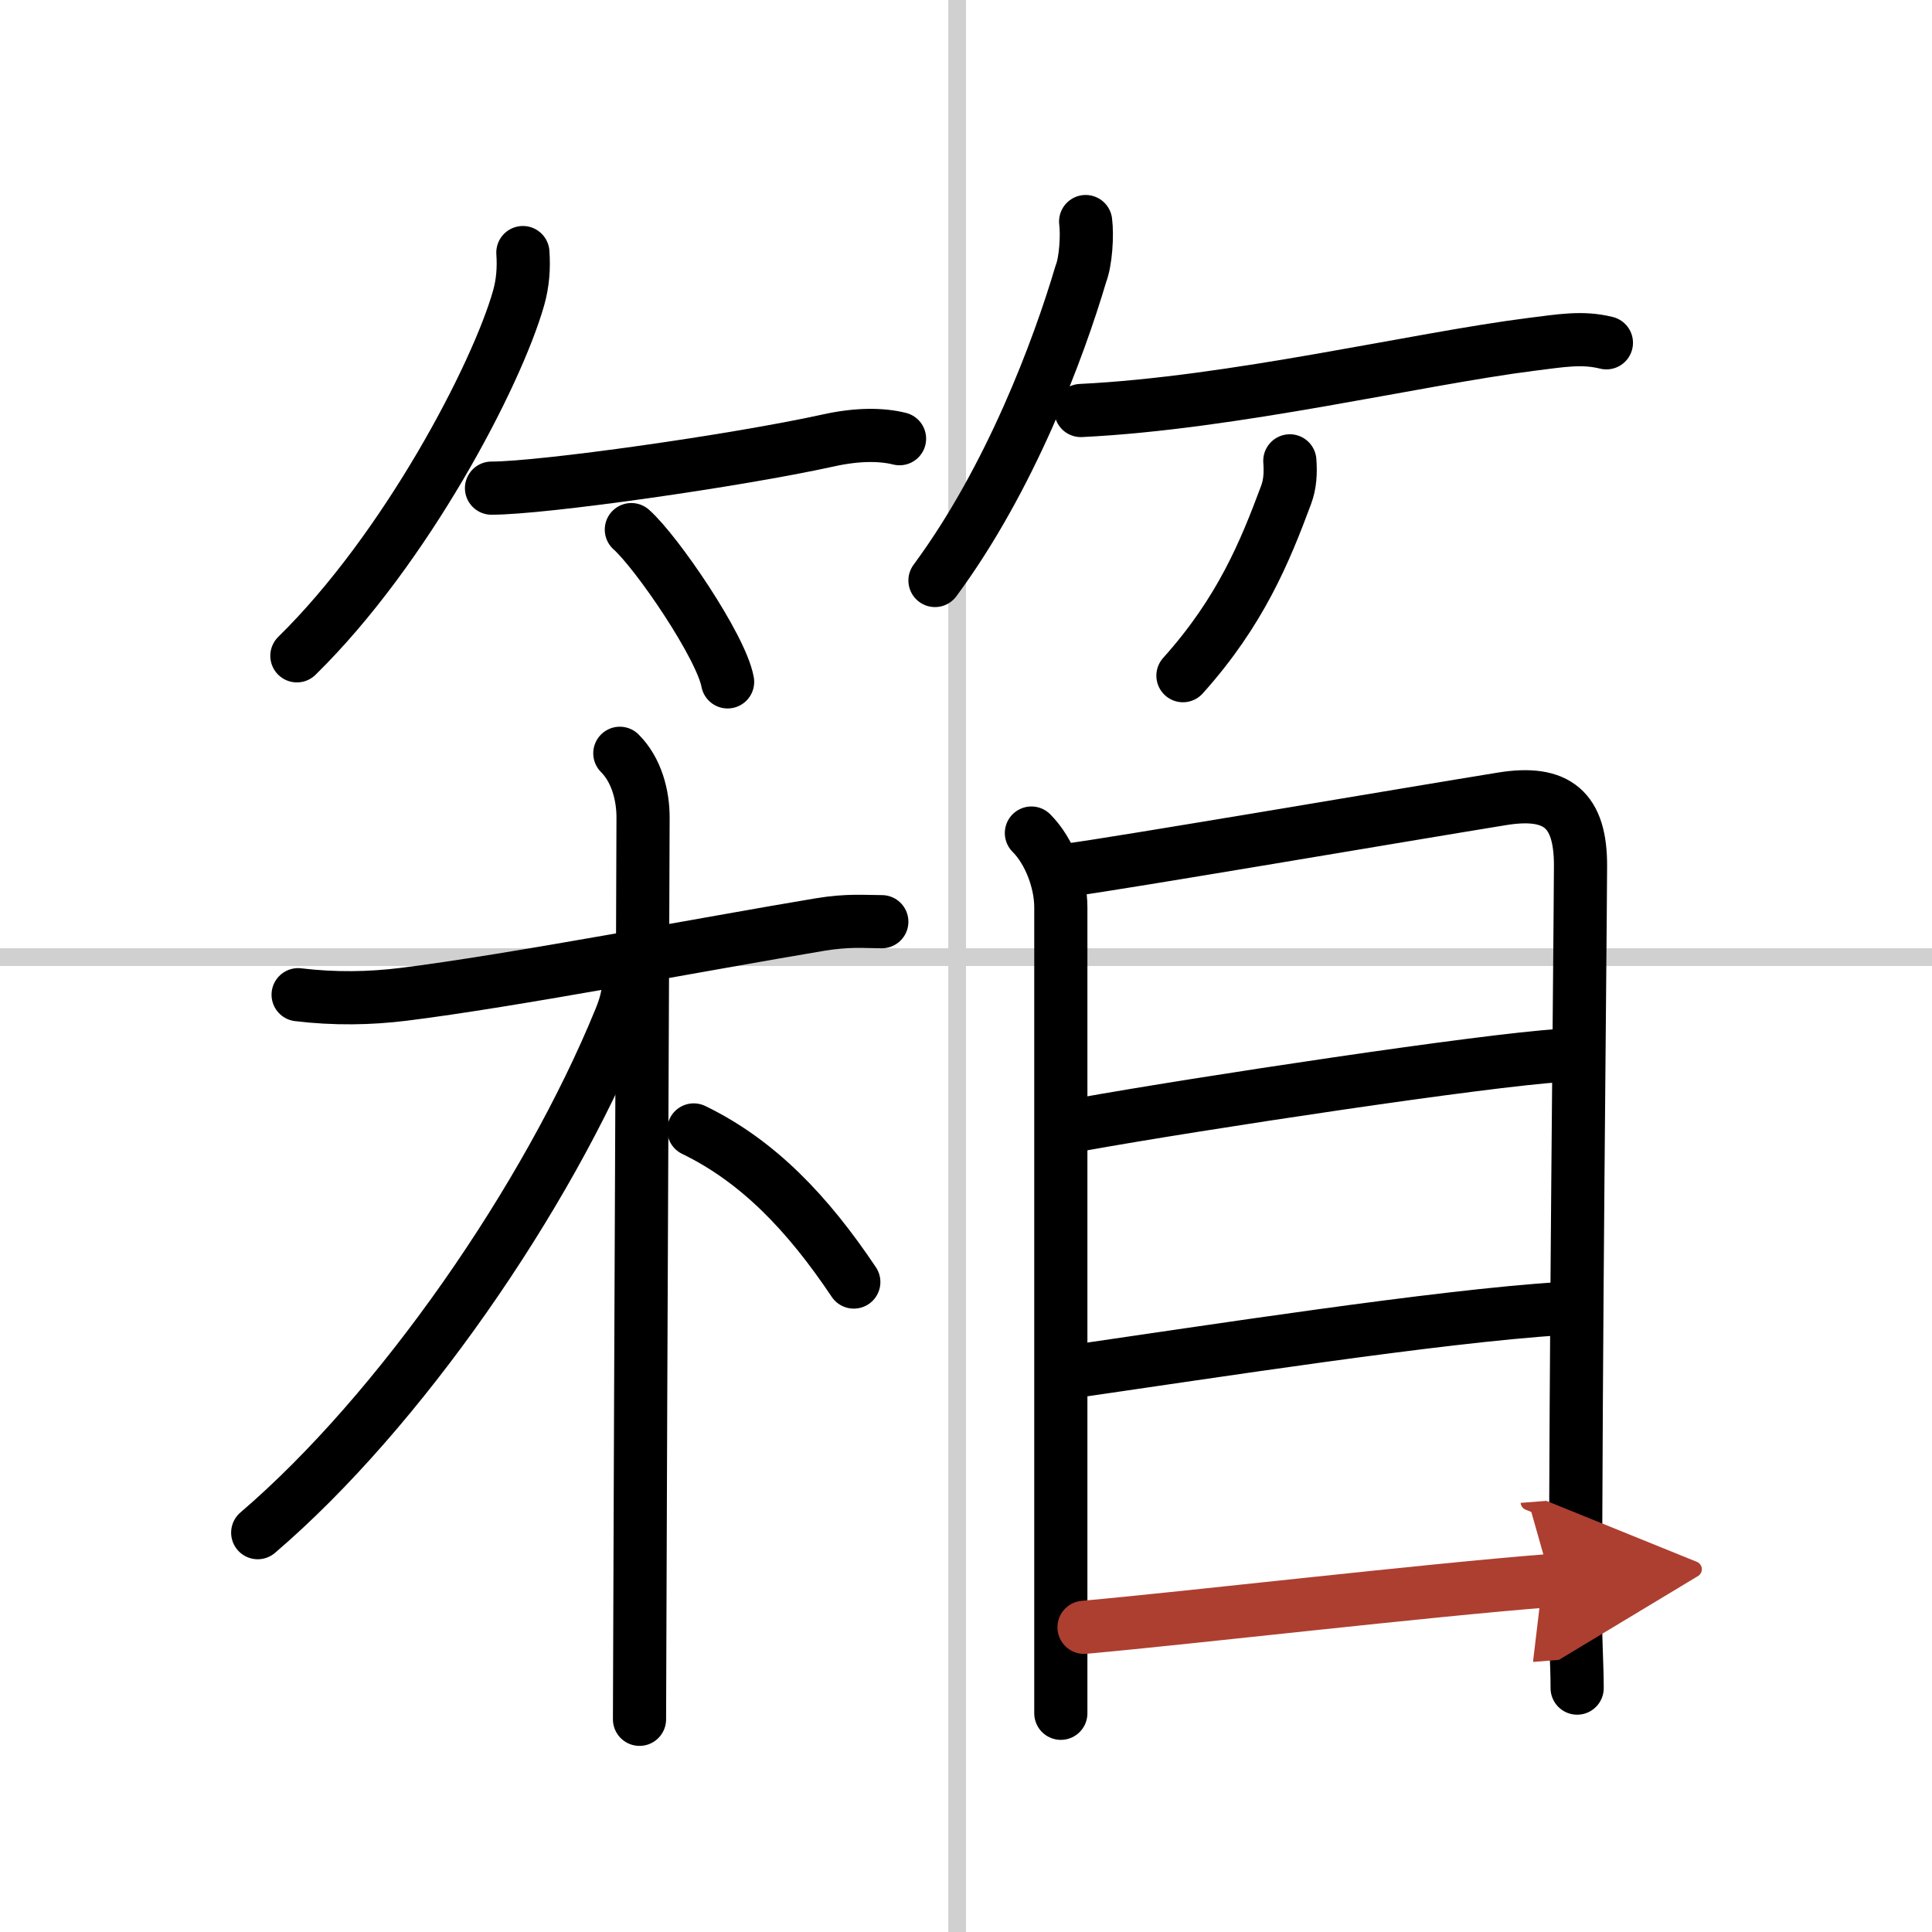
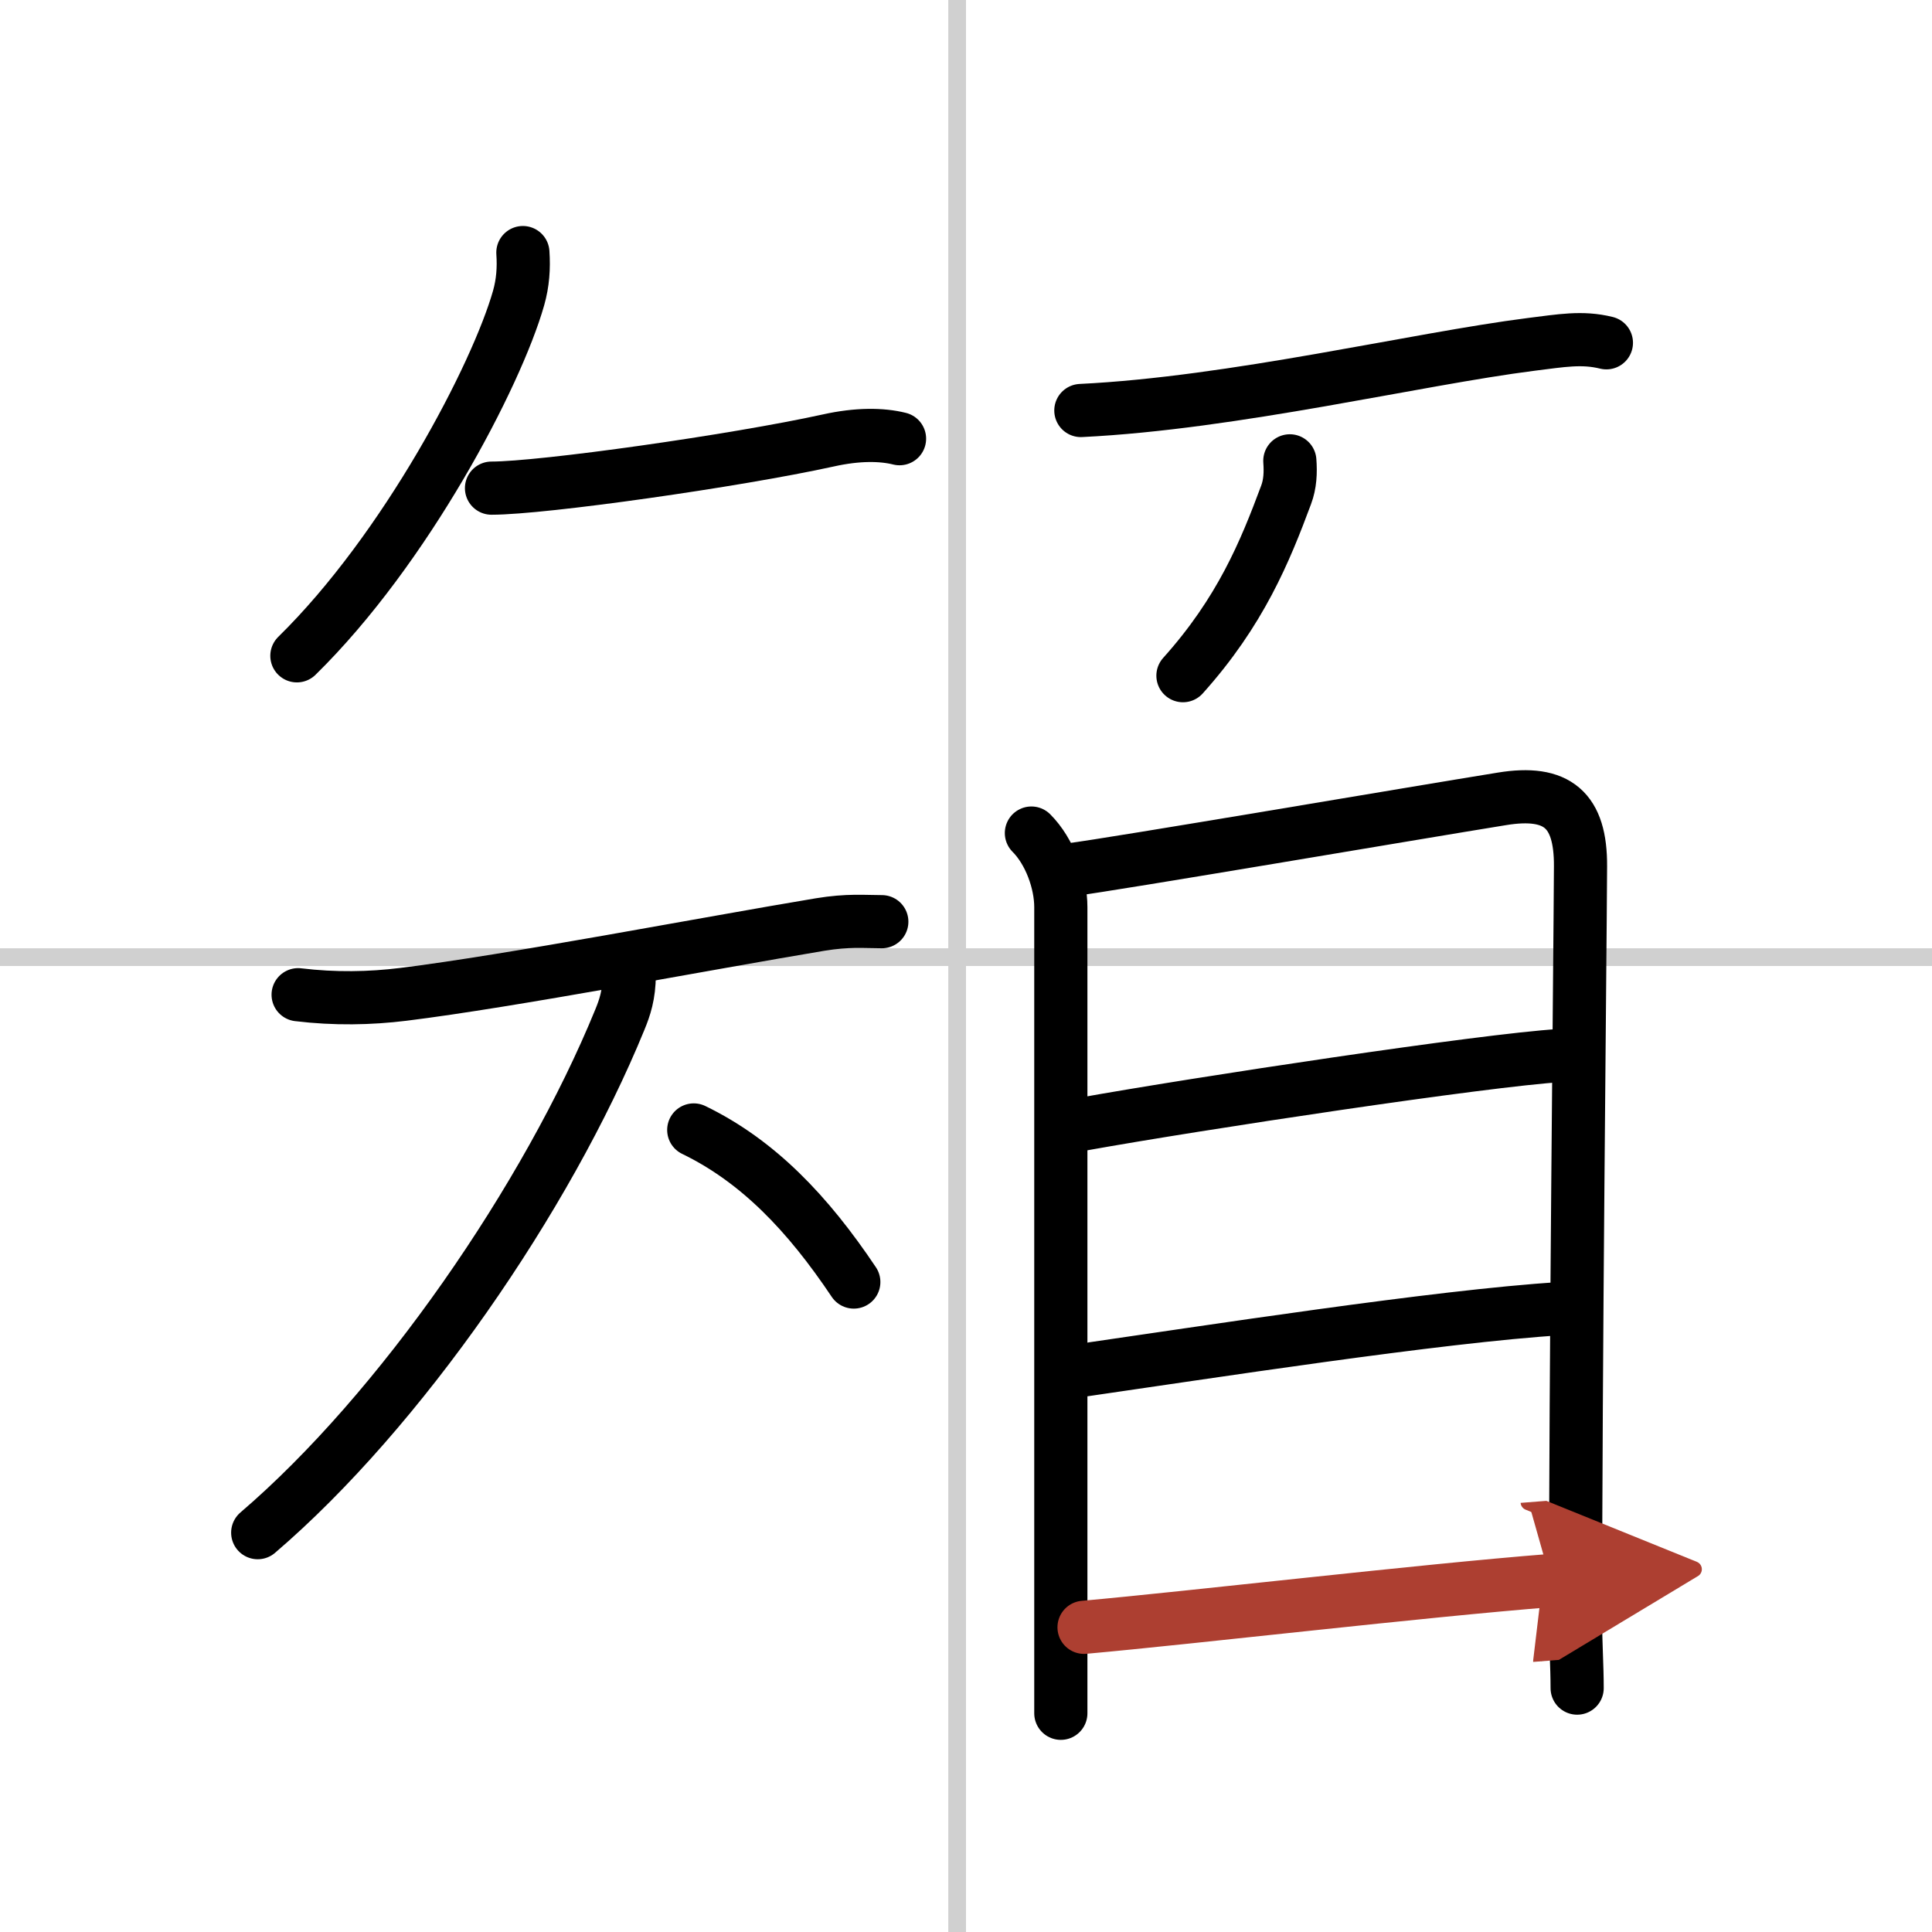
<svg xmlns="http://www.w3.org/2000/svg" width="400" height="400" viewBox="0 0 109 109">
  <defs>
    <marker id="a" markerWidth="4" orient="auto" refX="1" refY="5" viewBox="0 0 10 10">
      <polyline points="0 0 10 5 0 10 1 5" fill="#ad3f31" stroke="#ad3f31" />
    </marker>
  </defs>
  <g fill="none" stroke="#000" stroke-linecap="round" stroke-linejoin="round" stroke-width="3">
    <rect width="100%" height="100%" fill="#fff" stroke="#fff" />
    <line x1="54" x2="54" y2="109" stroke="#d0d0d0" stroke-width="1" />
    <line x2="109" y1="54" y2="54" stroke="#d0d0d0" stroke-width="1" />
    <path d="M29.5,14.25c0.06,0.88,0,1.71-0.24,2.56C28.02,21.18,22.9,30.97,16.75,37" />
    <path d="m27.73 27.54c2.89 0 13.77-1.54 19-2.69 1.66-0.37 3.02-0.35 4.02-0.1" />
-     <path d="m35.62 29.88c1.44 1.28 5.07 6.6 5.43 8.59" />
-     <path d="M61.25,12.5c0.1,0.76,0.01,2.25-0.27,2.95C59.72,19.71,57,27,52.75,32.75" />
    <path d="m60.98 23.16c8.63-0.42 18.95-2.91 25.4-3.73 1.7-0.21 2.87-0.43 4.25-0.09" />
    <path d="m72.77 26c0.05 0.66 0.02 1.31-0.21 1.92-1.19 3.2-2.57 6.58-5.82 10.2" />
    <path d="M16.82,56.12c2.06,0.25,4.07,0.21,5.93-0.02c6.08-0.75,17.09-2.87,23.52-3.94C47.85,51.9,48.75,52,49.75,52" />
-     <path d="m34.97 42.5c0.95 0.95 1.31 2.38 1.31 3.61 0 2.39-0.14 32.14-0.18 45.27-0.01 2.72-0.02 4.72-0.02 5.62" />
    <path d="m35.5 55c0 1.12-0.25 1.85-0.53 2.53-4.1 10.03-12.4 22.07-20.43 28.94" />
    <path d="m39.14 63.75c3.61 1.75 6.42 4.68 9.03 8.58" />
    <path d="m58.19 47c1.03 1.03 1.66 2.77 1.66 4.18v41.07 4.41" />
    <path d="m60.39 49.07c2.45-0.31 19.64-3.24 24.35-4 3.12-0.51 4.45 0.62 4.43 3.81-0.03 5.99-0.28 27.9-0.28 42.51 0 1.36 0.09 2.61 0.09 3.85" />
    <path d="m61.09 63.42c6.53-1.17 22.66-3.61 26.95-3.87" />
    <path d="m60.81 77.34c7.08-1.02 20.38-3.09 27.25-3.51" />
    <path d="m61.16 91.81c6.22-0.56 18.97-2.06 26.33-2.64" marker-end="url(#a)" stroke="#ad3f31" />
  </g>
</svg>